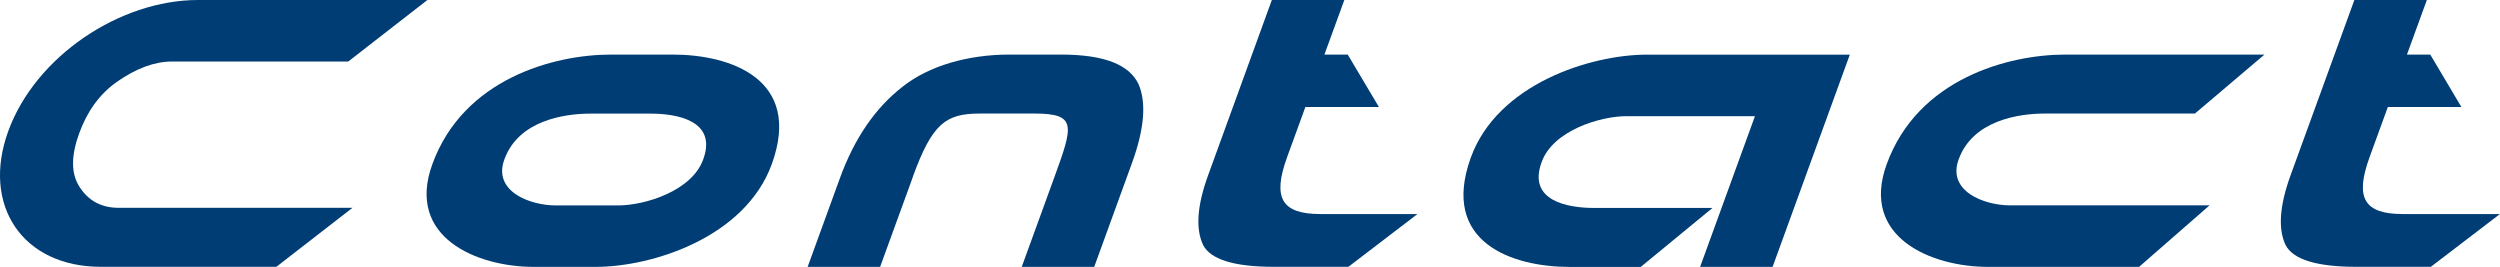
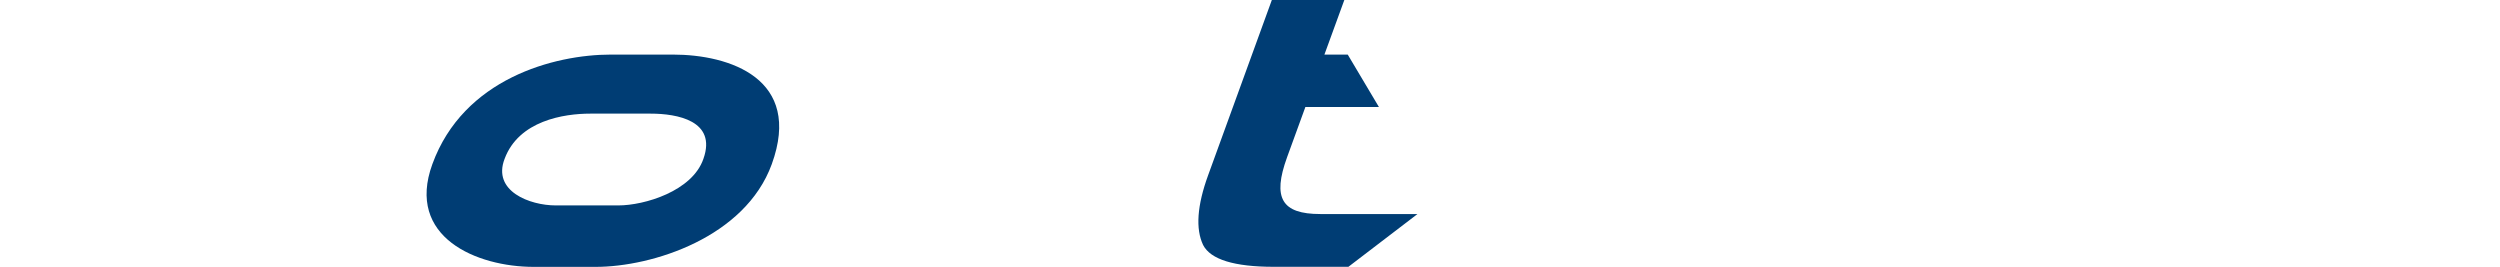
<svg xmlns="http://www.w3.org/2000/svg" id="_レイヤー_2" data-name="レイヤー 2" viewBox="0 0 374.24 39.95">
  <defs>
    <style>
      .cls-1 {
        fill: #003d74;
        stroke-width: 0px;
      }
    </style>
  </defs>
  <g id="_レイヤー_1-2" data-name="レイヤー 1">
    <g>
-       <path class="cls-1" d="m52.12,9.21h-26.38c-2.62,0-5.39,1.04-8.25,3.05-2.56,1.8-4.42,4.36-5.63,7.68s-1.24,5.94-.04,7.9c1.33,2.18,3.33,3.27,5.95,3.27h34.99l-11.39,8.83H15.1C3.38,39.95-2.81,30.74,1.24,19.62,5.31,8.45,17.92,0,29.64,0h34.34l-11.85,9.21Z" />
      <path class="cls-1" d="m79.89,39.95c-8.5,0-19.16-4.42-15.17-15.37,4.66-12.81,18.23-16.41,26.74-16.41h9.27c8.5,0,19.46,3.6,14.8,16.41-3.99,10.95-17.86,15.37-26.36,15.37h-9.27Zm8.46-22.94c-3.92,0-10.68,1.04-12.81,6.76-1.88,4.85,3.78,6.98,7.65,6.98h9.38c3.87,0,11.07-2.12,12.73-6.98,2.03-5.72-3.97-6.76-7.9-6.76h-9.05Z" />
-       <path class="cls-1" d="m136.65,26.49l-4.9,13.46h-10.85l4.84-13.3c2.16-5.94,5.3-10.52,9.39-13.68,3.91-3.11,9.76-4.8,15.97-4.8h7.69c6.7,0,10.27,1.58,11.64,4.42,1.19,2.72.9,6.65-.96,11.77l-5.67,15.59h-10.85l4.84-13.3c2.86-7.85,3.46-9.65-2.92-9.65h-8.18c-5.12,0-7.13,1.47-10.05,9.48Z" />
      <path class="cls-1" d="m192.67,23.54c-2.22,6.1-.81,8.5,4.97,8.5h14.55l-10.34,7.9h-11.17c-5.89,0-9.47-1.09-10.58-3.27-1.14-2.4-.91-5.89.76-10.46L190.39,0h10.85l-2.98,8.17h3.49l4.67,7.85h-11.01l-2.74,7.52Z" />
-       <path class="cls-1" d="m254.5,39.95l8.21-22.56h-19.24c-3.87,0-11.08,2.13-12.73,6.98-2.03,5.72,3.97,6.76,7.9,6.76h17.71l-10.74,8.83h-10.63c-8.5,0-19.46-3.6-14.79-16.41,3.99-10.95,17.86-15.37,26.36-15.37h30.36l-11.56,31.77h-10.85Z" />
-       <path class="cls-1" d="m320.22,39.95h-22.62c-8.5,0-19.16-4.42-15.17-15.37,4.66-12.81,18.23-16.41,26.74-16.41h29.81l-10.41,8.83h-22.51c-3.92,0-10.68,1.04-12.82,6.76-1.87,4.85,3.78,6.98,7.65,6.98h29.87l-10.55,9.21Z" />
-       <path class="cls-1" d="m354.71,23.54c-2.22,6.1-.81,8.5,4.97,8.5h14.55l-10.34,7.9h-11.17c-5.89,0-9.47-1.09-10.58-3.27-1.14-2.4-.91-5.89.76-10.46l9.54-26.21h10.85l-2.98,8.17h3.49l4.66,7.85h-11.01l-2.74,7.52Z" />
    </g>
  </g>
</svg>